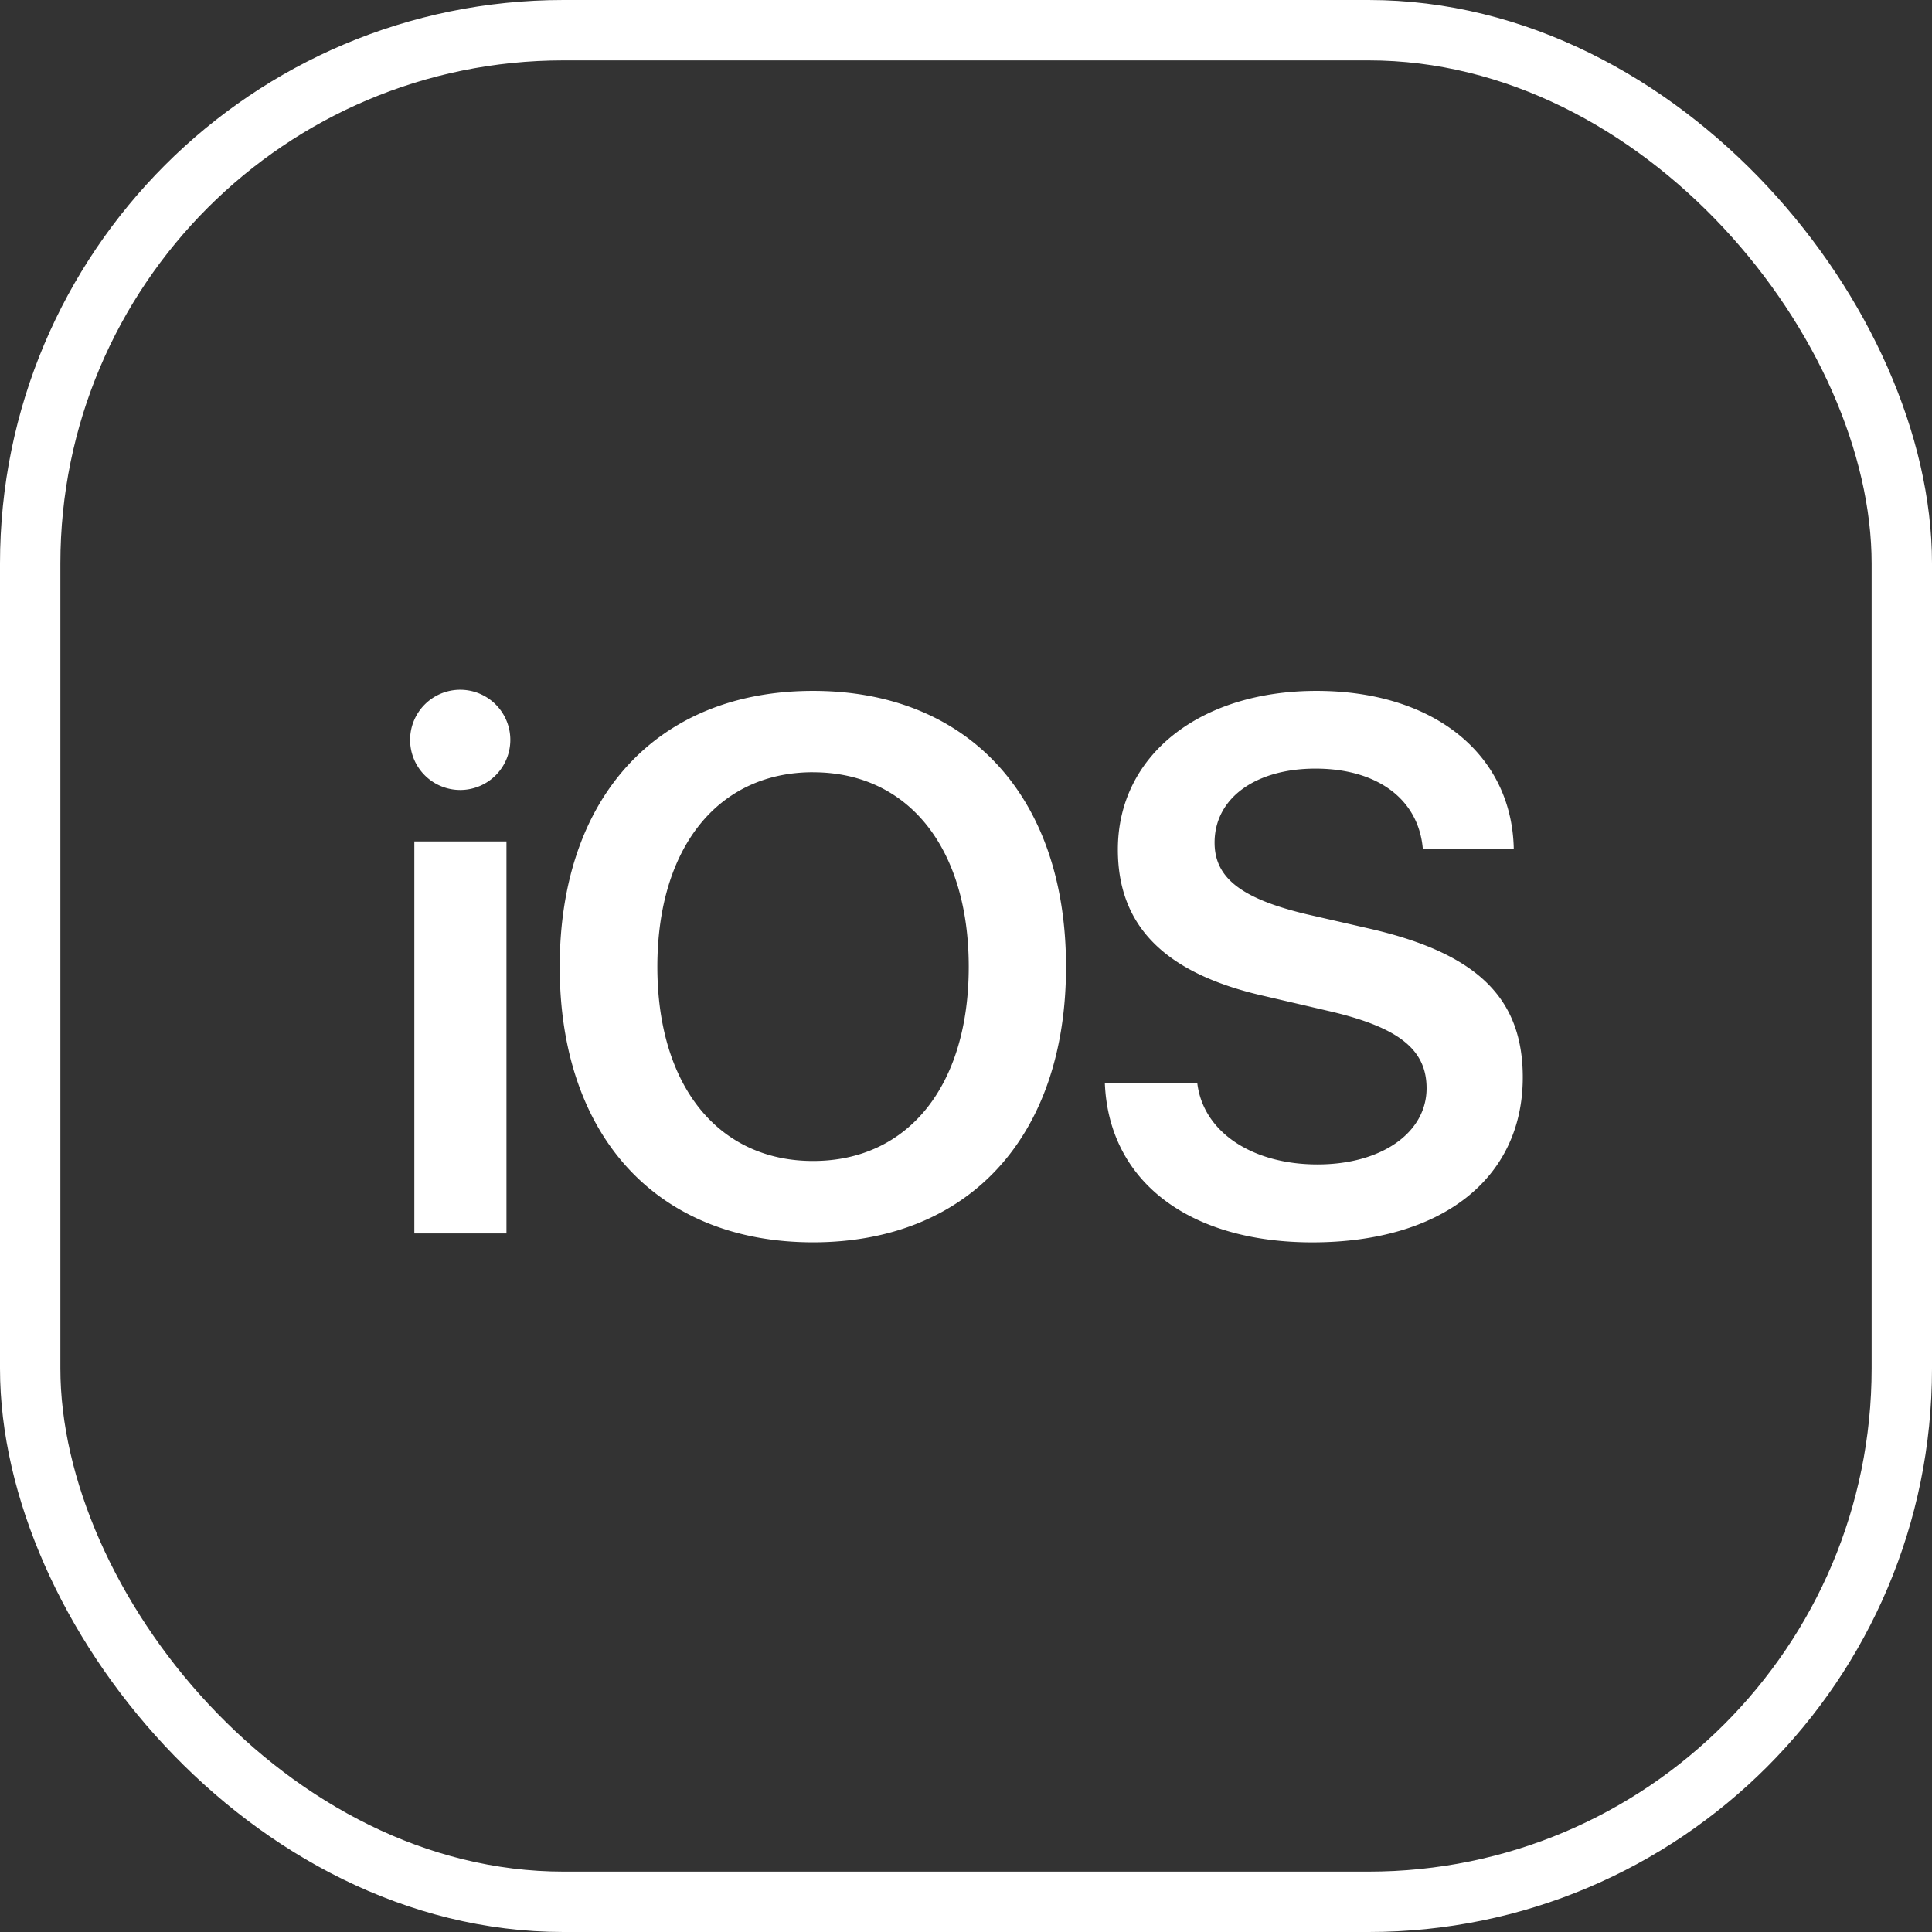
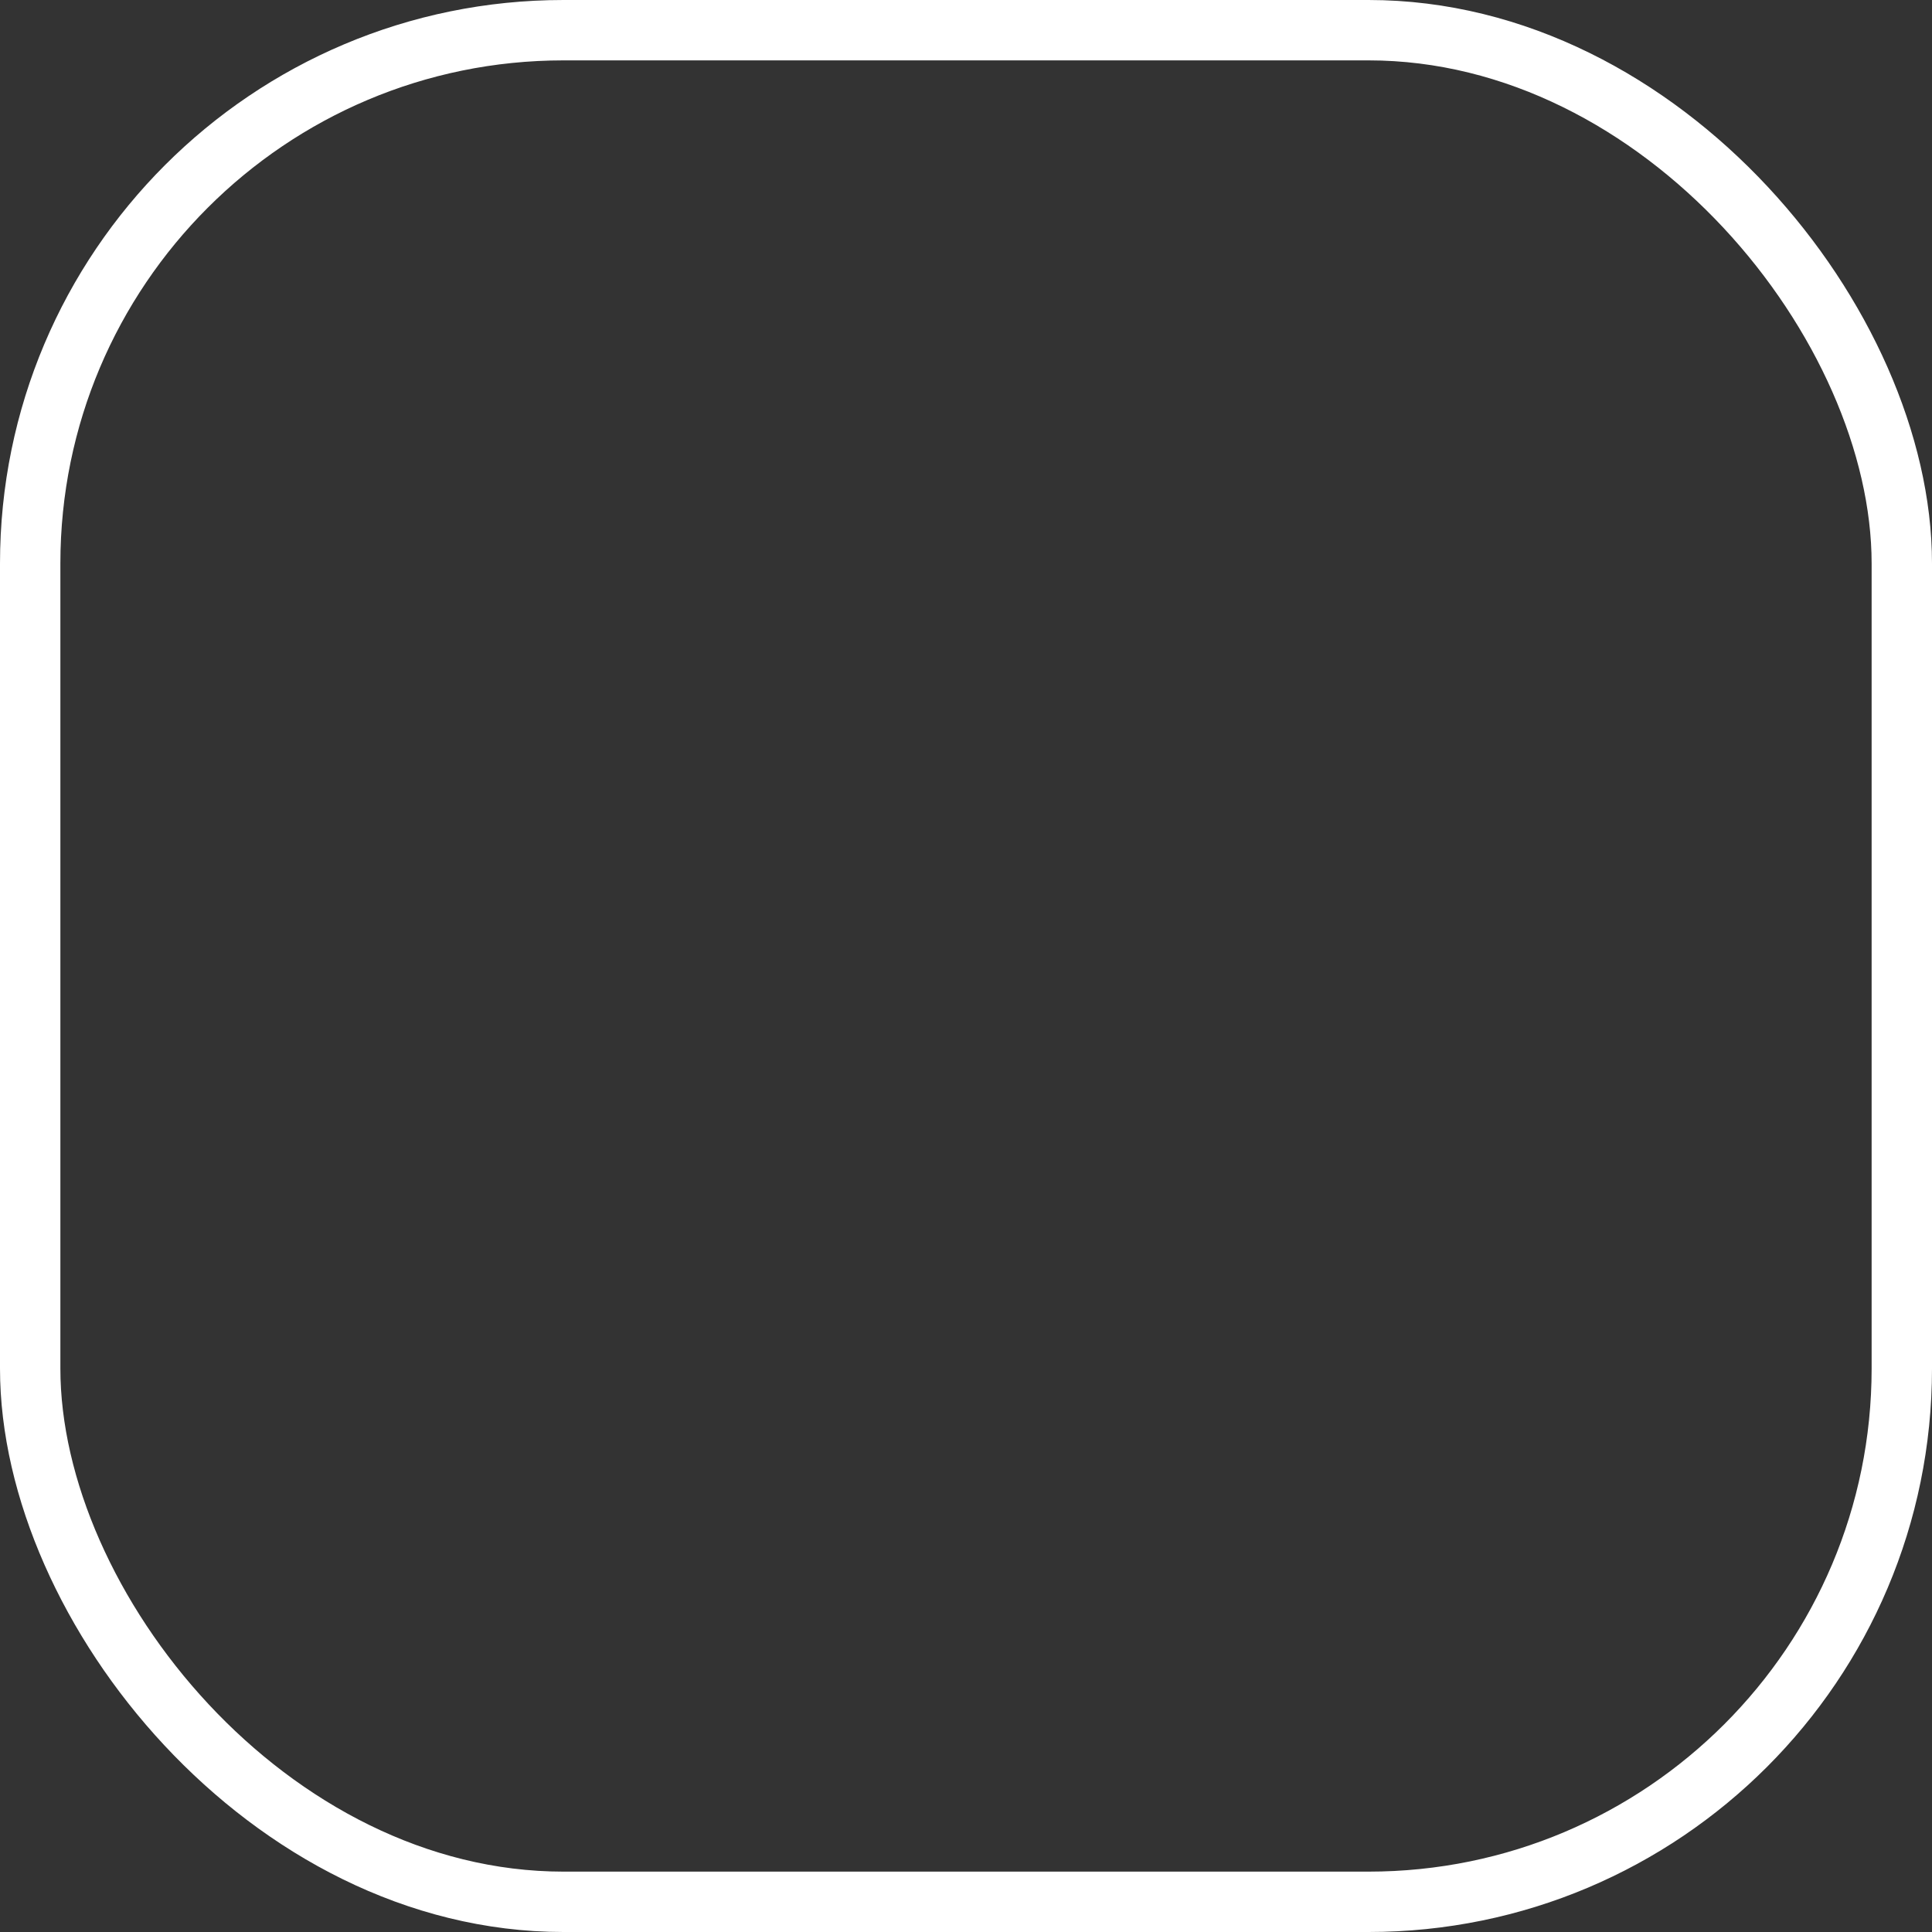
<svg xmlns="http://www.w3.org/2000/svg" width="48" height="48" viewBox="0 0 48 48">
  <rect x="0" y="0" width="48" height="48" fill="#333333" stroke="none" />
  <g id="iOS_icon" data-name="iOS icon" transform="translate(-1017 -1454)">
    <g id="Rectangle_2356" data-name="Rectangle 2356" transform="translate(1017 1454)" fill="none" stroke="#fff" stroke-width="1.5">
      <rect width="48" height="48" rx="14" stroke="none" />
      <rect x="0.75" y="0.75" width="46.5" height="46.5" rx="13.25" fill="none" />
    </g>
-     <path id="IOS_wordmark__2017_" data-name="IOS_wordmark_(2017)" d="M.8,14.085H3.089V4.346H.8v9.74ZM1.94,3.068a1.245,1.245,0,1,0,0-2.49,1.245,1.245,0,1,0,0,2.49ZM10.706.606C6.838.606,4.412,3.243,4.412,7.46s2.426,6.846,6.294,6.846,6.285-2.628,6.285-6.846S14.566.606,10.706.606Zm0,2.022c2.361,0,3.868,1.874,3.868,4.833s-1.507,4.824-3.868,4.824S6.838,10.41,6.838,7.46s1.5-4.833,3.868-4.833Zm7.25,7.728c.1,2.444,2.1,3.951,5.155,3.951,3.207,0,5.228-1.58,5.228-4.1,0-1.976-1.139-3.087-3.832-3.7l-1.525-.349c-1.626-.386-2.3-.9-2.3-1.783,0-1.1,1.011-1.838,2.508-1.838,1.516,0,2.554.744,2.665,1.985h2.26C28.064,2.186,26.135.606,23.213.606c-2.885,0-4.934,1.59-4.934,3.942,0,1.893,1.158,3.069,3.6,3.63l1.718.4c1.672.4,2.352.946,2.352,1.9,0,1.1-1.112,1.893-2.711,1.893-1.617,0-2.839-.8-2.986-2.022h-2.3Z" transform="translate(1026.494 1470.559)" fill="#fff" />
  </g>
</svg>